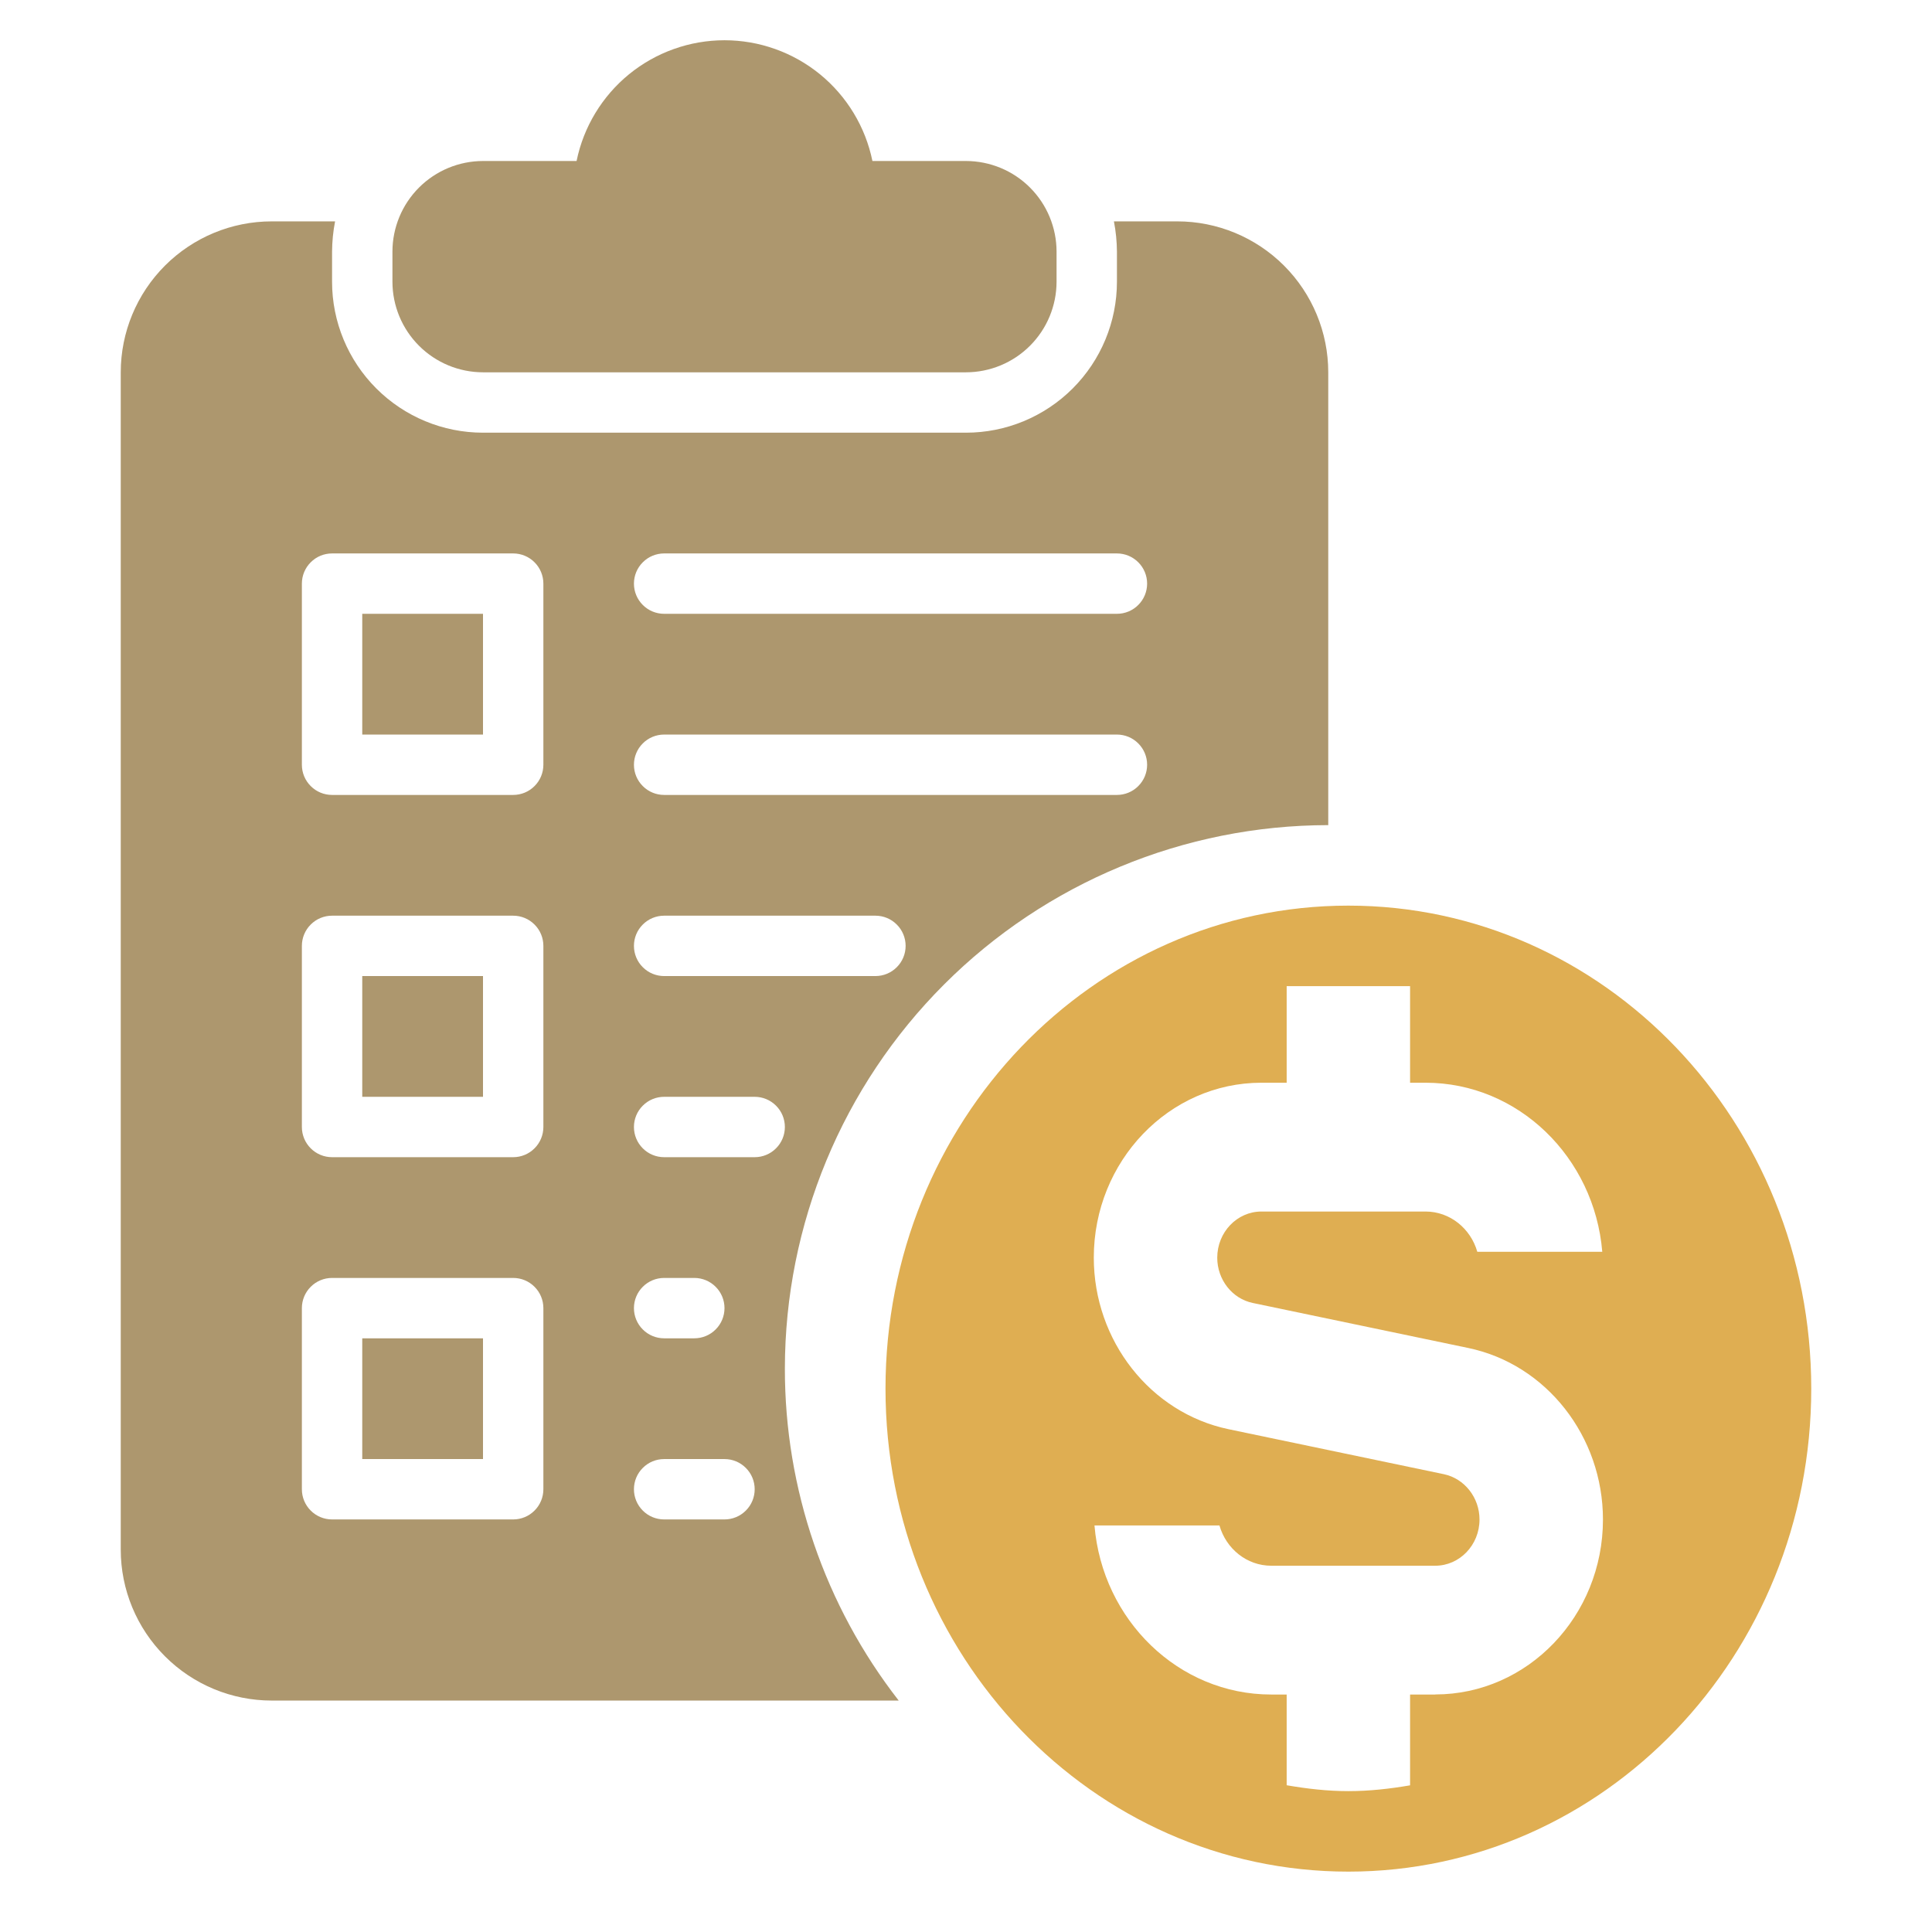
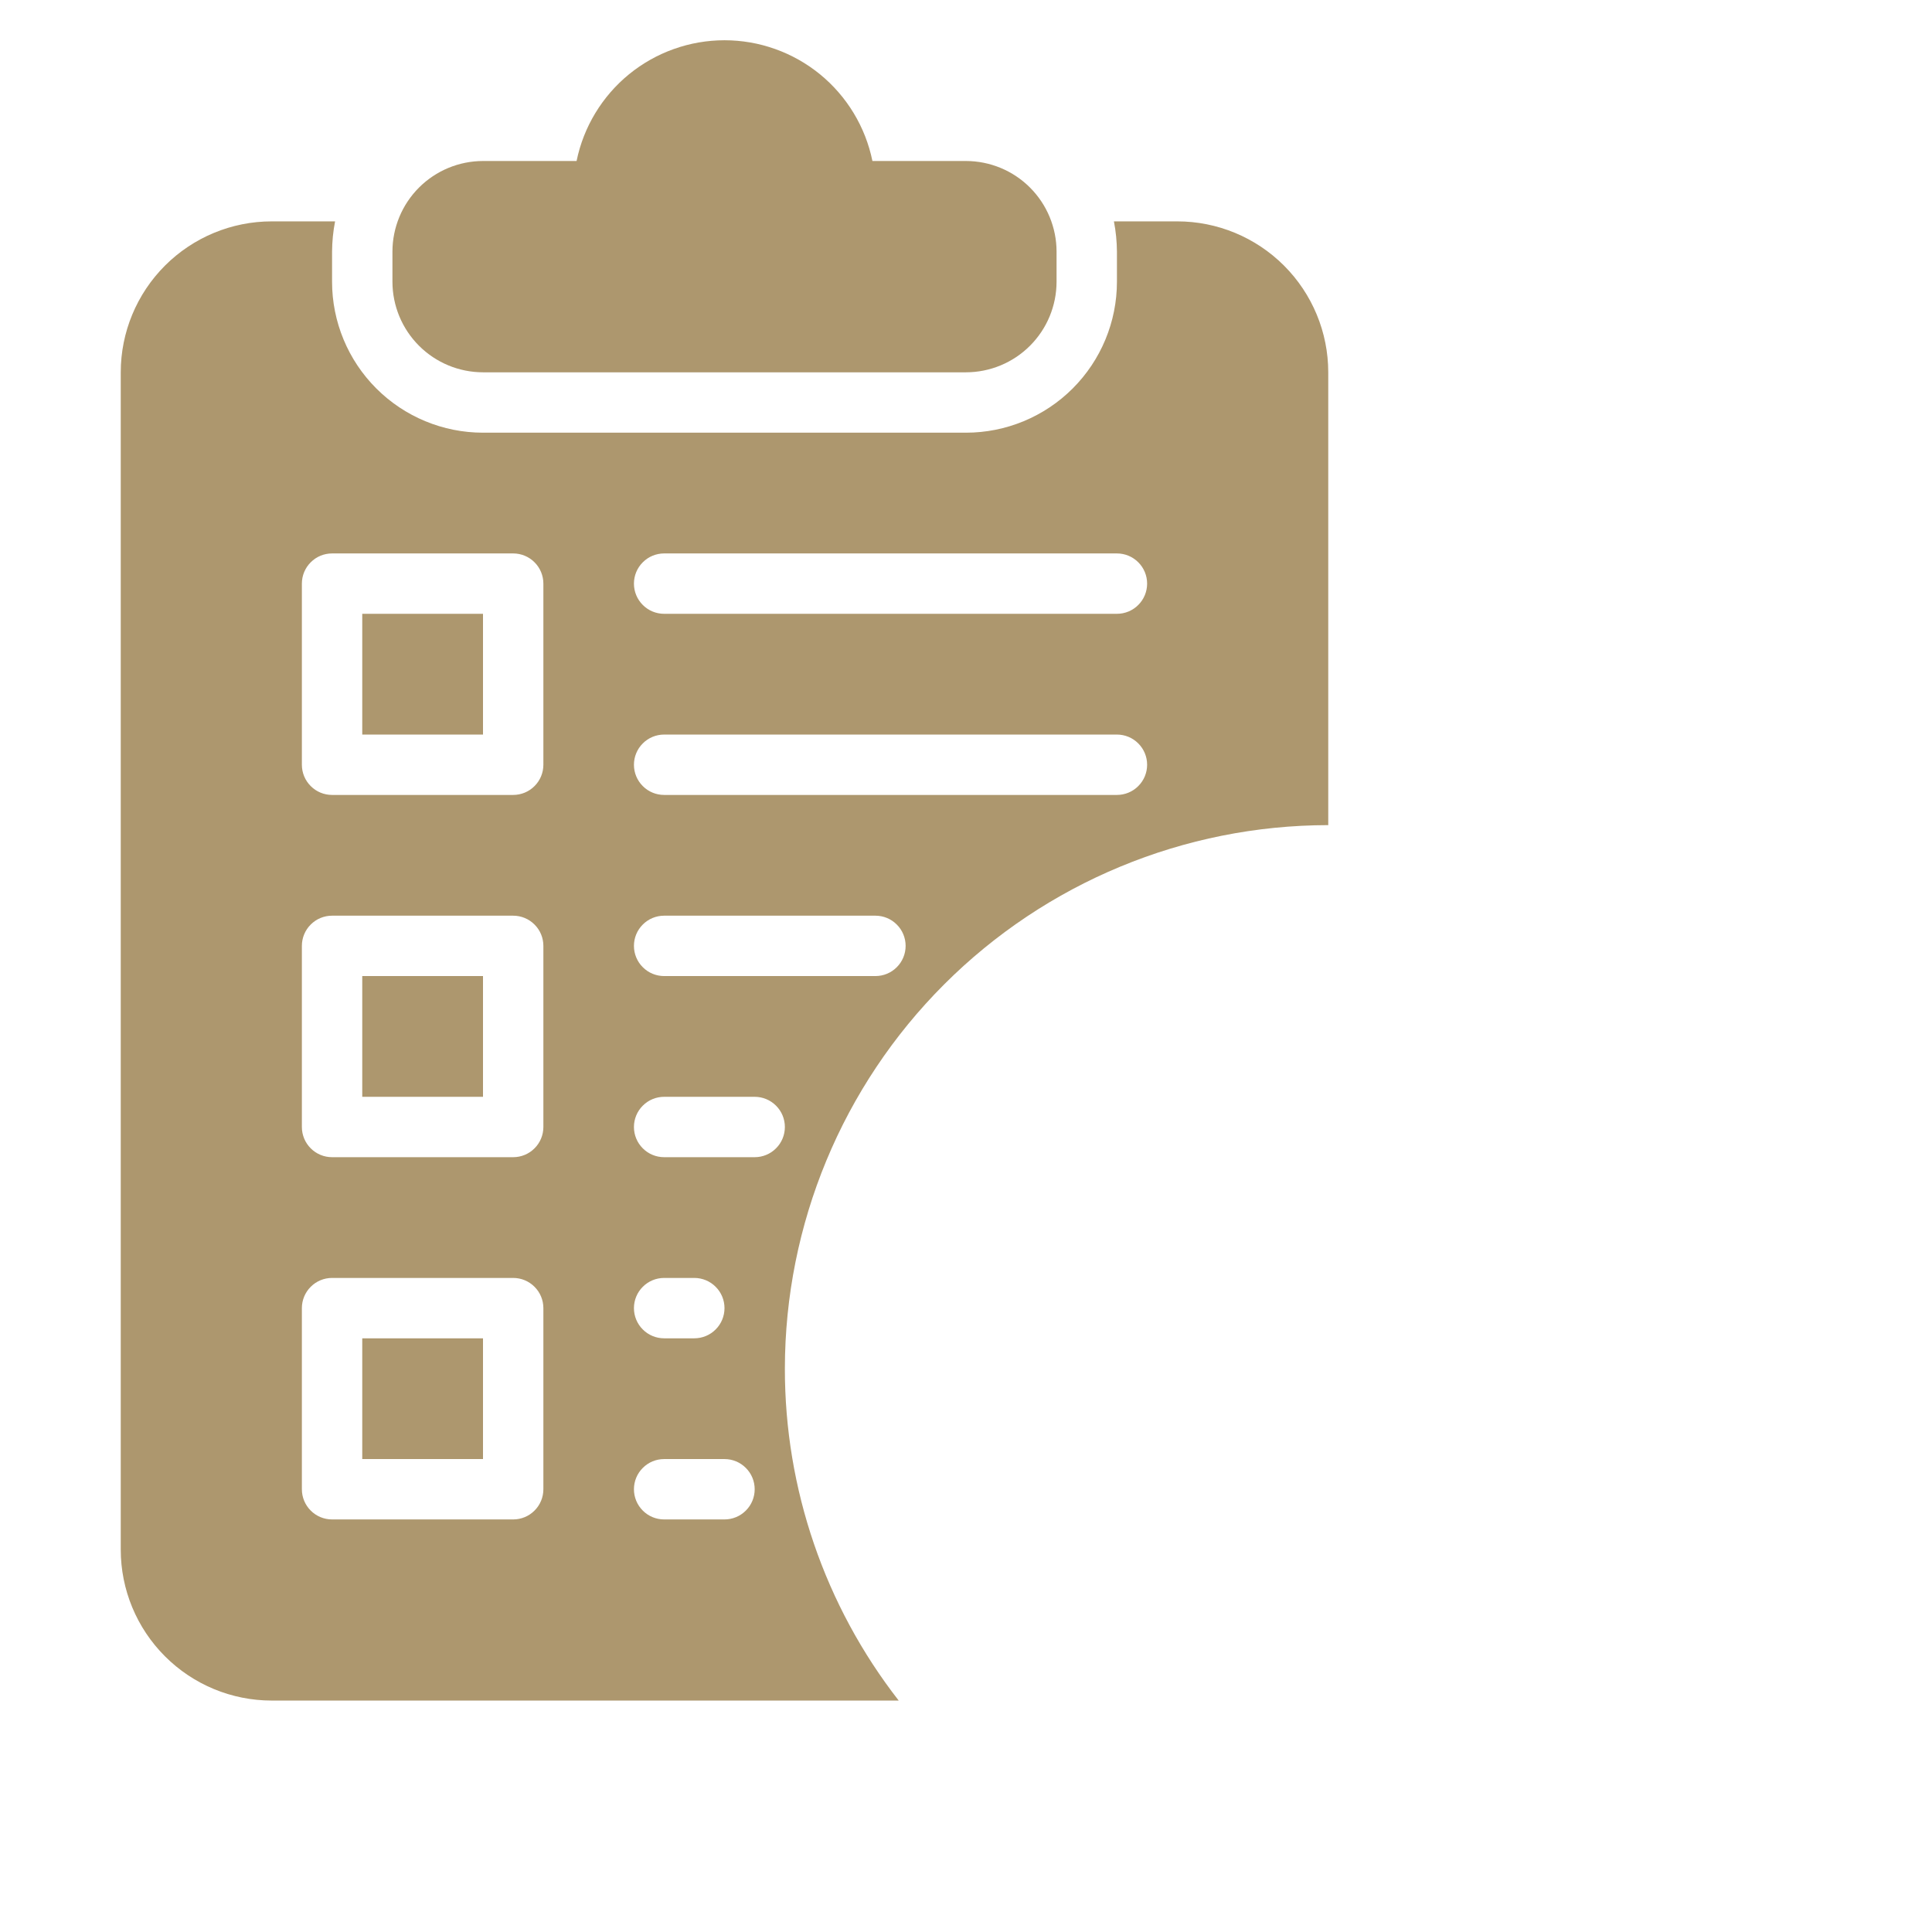
<svg xmlns="http://www.w3.org/2000/svg" width="48" height="48" viewBox="0 0 48 48" fill="none">
  <path d="M9.75 7V6.25C9.751 5.654 9.988 5.082 10.41 4.66C10.832 4.238 11.403 4.001 12 4H14.325C14.498 3.153 14.959 2.392 15.628 1.845C16.298 1.299 17.136 1 18 1C18.864 1 19.702 1.299 20.372 1.845C21.041 2.392 21.502 3.153 21.675 4H24C24.596 4.001 25.169 4.238 25.59 4.66C26.012 5.082 26.249 5.654 26.25 6.25V7C26.249 7.597 26.012 8.168 25.59 8.59C25.169 9.012 24.596 9.249 24 9.25H12C11.403 9.249 10.832 9.012 10.41 8.59C9.988 8.168 9.751 7.597 9.75 7ZM9 27.25H12V24.25H9V27.25ZM9 18.25H12V15.25H9V18.25ZM9 36.25H12V33.25H9V36.25ZM19.5 34C19.497 36.988 20.492 39.892 22.328 42.25H6.75C5.756 42.25 4.802 41.855 4.099 41.151C3.396 40.448 3 39.495 3 38.5V9.25C3 8.256 3.396 7.302 4.099 6.599C4.802 5.896 5.756 5.5 6.75 5.5H8.325C8.277 5.747 8.252 5.998 8.25 6.25V7C8.25 7.995 8.646 8.948 9.349 9.651C10.052 10.354 11.005 10.75 12 10.75H24C24.994 10.75 25.948 10.354 26.651 9.651C27.354 8.948 27.75 7.995 27.75 7V6.25C27.748 5.998 27.723 5.747 27.675 5.5H29.25C30.244 5.5 31.198 5.896 31.901 6.599C32.604 7.302 33 8.256 33 9.25V20.5C29.42 20.503 25.988 21.926 23.457 24.457C20.926 26.988 19.503 30.421 19.5 34ZM15.75 14.5C15.75 14.699 15.829 14.89 15.97 15.03C16.11 15.171 16.301 15.25 16.5 15.25H27.75C27.949 15.25 28.14 15.171 28.28 15.03C28.421 14.89 28.5 14.699 28.5 14.5C28.5 14.301 28.421 14.11 28.28 13.97C28.14 13.829 27.949 13.75 27.75 13.75H16.5C16.301 13.75 16.11 13.829 15.97 13.97C15.829 14.11 15.75 14.301 15.75 14.5ZM15.75 19C15.75 19.199 15.829 19.39 15.97 19.53C16.11 19.671 16.301 19.75 16.5 19.75H27.75C27.949 19.75 28.14 19.671 28.28 19.53C28.421 19.39 28.5 19.199 28.5 19C28.5 18.801 28.421 18.61 28.28 18.47C28.14 18.329 27.949 18.25 27.75 18.25H16.5C16.301 18.25 16.11 18.329 15.97 18.47C15.829 18.61 15.75 18.801 15.75 19ZM15.75 23.5C15.75 23.699 15.829 23.89 15.97 24.03C16.11 24.171 16.301 24.25 16.5 24.25H21.75C21.949 24.25 22.14 24.171 22.28 24.03C22.421 23.89 22.5 23.699 22.5 23.5C22.5 23.301 22.421 23.11 22.28 22.97C22.14 22.829 21.949 22.75 21.75 22.75H16.5C16.301 22.75 16.11 22.829 15.97 22.97C15.829 23.11 15.75 23.301 15.75 23.5ZM13.5 32.5C13.5 32.301 13.421 32.11 13.28 31.97C13.14 31.829 12.949 31.75 12.75 31.75H8.25C8.051 31.75 7.86 31.829 7.72 31.97C7.579 32.11 7.5 32.301 7.5 32.5V37C7.5 37.199 7.579 37.39 7.72 37.53C7.86 37.671 8.051 37.75 8.25 37.75H12.75C12.949 37.75 13.14 37.671 13.28 37.53C13.421 37.39 13.5 37.199 13.5 37V32.5ZM13.5 23.5C13.5 23.301 13.421 23.11 13.28 22.97C13.14 22.829 12.949 22.75 12.75 22.75H8.25C8.051 22.75 7.86 22.829 7.72 22.97C7.579 23.11 7.5 23.301 7.5 23.5V28C7.5 28.199 7.579 28.39 7.72 28.53C7.86 28.671 8.051 28.75 8.25 28.75H12.75C12.949 28.75 13.14 28.671 13.28 28.53C13.421 28.39 13.5 28.199 13.5 28V23.5ZM13.5 14.5C13.5 14.301 13.421 14.11 13.28 13.97C13.14 13.829 12.949 13.75 12.75 13.75H8.25C8.051 13.75 7.86 13.829 7.72 13.97C7.579 14.11 7.5 14.301 7.5 14.5V19C7.5 19.199 7.579 19.39 7.72 19.53C7.86 19.671 8.051 19.75 8.25 19.75H12.75C12.949 19.75 13.14 19.671 13.28 19.53C13.421 19.39 13.5 19.199 13.5 19V14.5ZM18.75 37C18.75 36.801 18.671 36.61 18.53 36.47C18.39 36.329 18.199 36.25 18 36.25H16.5C16.301 36.25 16.11 36.329 15.97 36.47C15.829 36.61 15.75 36.801 15.75 37C15.75 37.199 15.829 37.39 15.97 37.53C16.11 37.671 16.301 37.75 16.5 37.75H18C18.199 37.75 18.39 37.671 18.53 37.53C18.671 37.39 18.75 37.199 18.75 37ZM16.5 33.25H17.25C17.449 33.25 17.64 33.171 17.78 33.03C17.921 32.89 18 32.699 18 32.5C18 32.301 17.921 32.11 17.78 31.97C17.64 31.829 17.449 31.75 17.25 31.75H16.5C16.301 31.75 16.11 31.829 15.97 31.97C15.829 32.11 15.75 32.301 15.75 32.5C15.75 32.699 15.829 32.89 15.97 33.03C16.11 33.171 16.301 33.25 16.5 33.25ZM19.5 28C19.5 27.801 19.421 27.61 19.28 27.47C19.14 27.329 18.949 27.25 18.75 27.25H16.5C16.301 27.25 16.11 27.329 15.97 27.47C15.829 27.61 15.75 27.801 15.75 28C15.75 28.199 15.829 28.39 15.97 28.53C16.11 28.671 16.301 28.75 16.5 28.75H18.75C18.949 28.75 19.14 28.671 19.28 28.53C19.421 28.39 19.5 28.199 19.5 28Z" fill="#AD976E" />
-   <path d="M33.5 22.5C27.148 22.5 22 27.872 22 34.5C22 41.128 27.148 46.5 33.5 46.5C39.852 46.5 45 41.128 45 34.5C45 27.872 39.852 22.5 33.5 22.5ZM35.658 42.1H35.033V44.356C34.533 44.442 34.025 44.5 33.5 44.5C32.975 44.5 32.467 44.44 31.967 44.354V42.1H31.583C29.281 42.1 27.388 40.25 27.192 37.9H30.297C30.462 38.478 30.976 38.9 31.583 38.9H35.658C36.264 38.9 36.758 38.386 36.758 37.752C36.758 37.208 36.386 36.734 35.873 36.626L30.523 35.508C28.582 35.102 27.175 33.31 27.175 31.246C27.175 28.848 29.044 26.9 31.34 26.9H31.967V24.5H35.033V26.9H35.417C37.719 26.9 39.612 28.75 39.808 31.1H36.703C36.538 30.522 36.024 30.1 35.417 30.1H31.34C30.734 30.1 30.242 30.614 30.242 31.248C30.242 31.792 30.613 32.266 31.125 32.372L36.477 33.49C38.418 33.894 39.825 35.688 39.825 37.752C39.825 40.15 37.956 42.098 35.658 42.098V42.1Z" fill="#DFAE52" />
</svg>